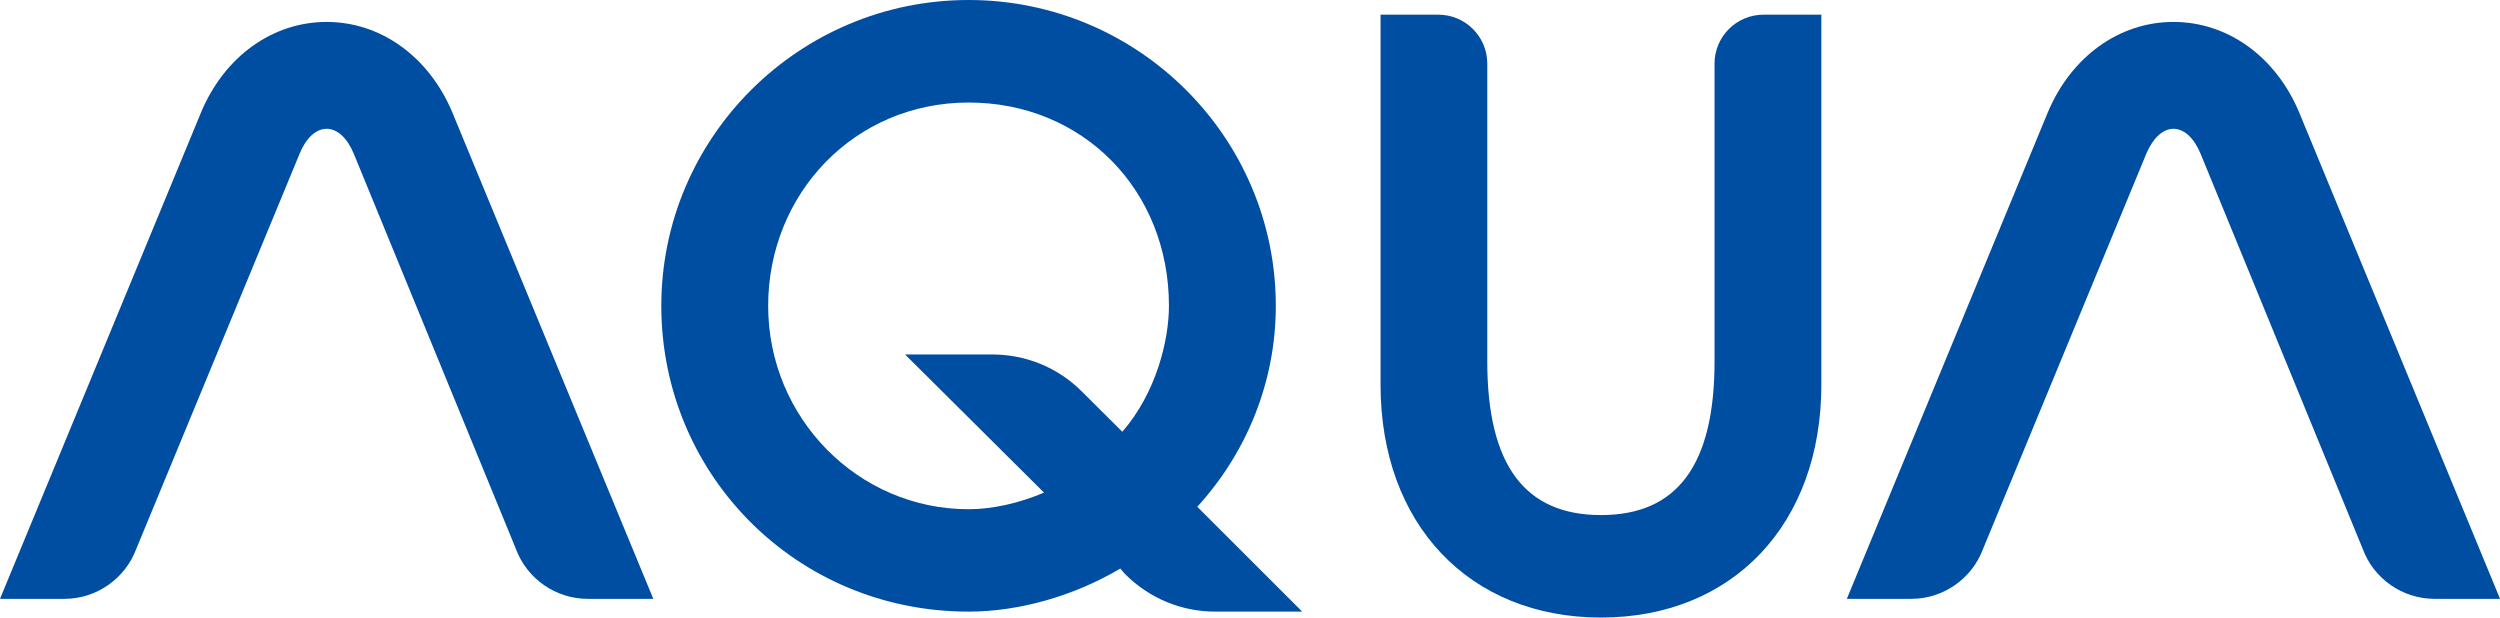
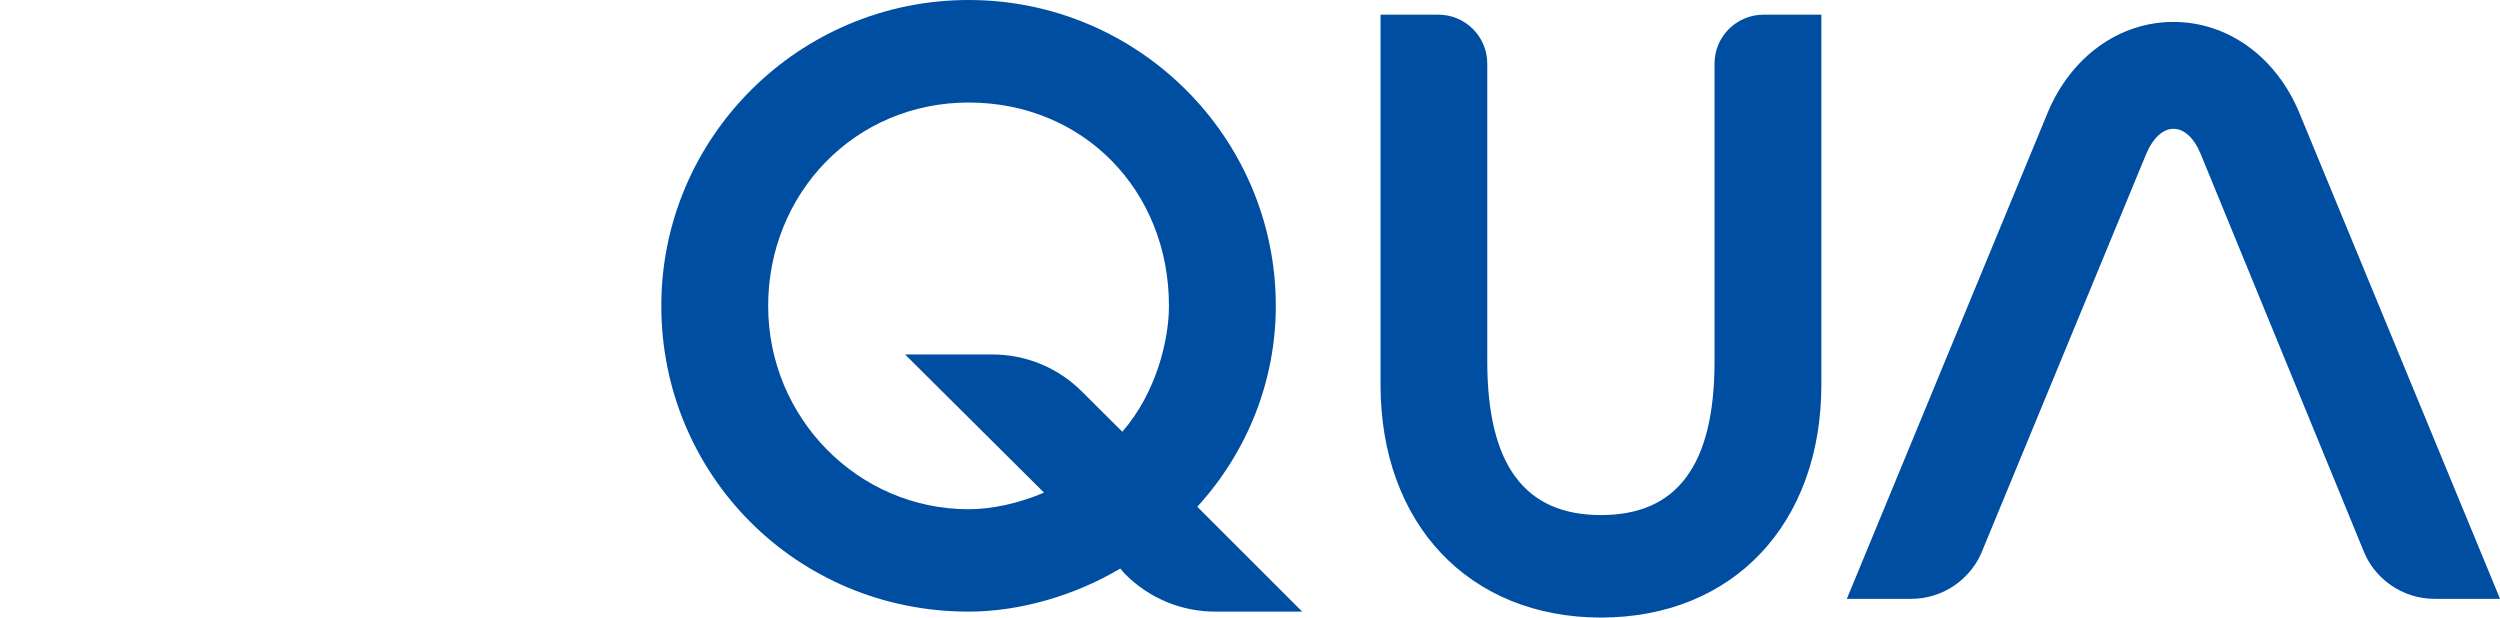
<svg xmlns="http://www.w3.org/2000/svg" width="417" height="103" viewBox="0 0 417 103" fill="none">
  <g clip-path="url(#clip0_711_10133)">
    <path d="M199.71 84.526C208.15 75.275 212.805 63.404 212.805 51.017C212.805 22.886 189.838 0 161.567 0C133.295 0 110.306 22.886 110.306 51.017C110.306 79.148 132.83 102.019 161.567 102.019C170.036 102.019 179.207 99.378 186.865 94.833C187.16 95.165 187.654 95.748 187.654 95.748C191.705 99.805 197.054 102.019 202.742 102.019H217.21C217.21 102.019 200.322 85.131 199.71 84.534M187.197 72.014C186.474 71.291 180.55 65.396 180.55 65.396C176.551 61.353 171.195 59.125 165.492 59.125H150.965C150.965 59.125 173.135 81.155 174.138 82.165C170.073 83.914 165.543 84.939 161.567 84.939C143.129 84.939 128.13 69.727 128.13 51.024C128.13 32.322 142.517 17.102 161.567 17.102C180.616 17.102 194.981 31.672 194.981 51.024C194.981 56.653 192.907 65.462 187.197 72.021V72.014Z" fill="#004EA2" />
    <path d="M294.145 2.449C289.644 2.449 285.985 6.109 285.985 10.602V60.276C285.985 77.532 279.788 85.913 267.046 85.913C254.305 85.913 248.078 77.525 248.078 60.276V10.602C248.078 6.109 244.419 2.449 239.926 2.449H230.275V64.171C230.275 87.404 245.053 103.007 267.046 103.007C289.039 103.007 303.802 87.404 303.802 64.171V2.449H294.145Z" fill="#004EA2" />
-     <path d="M54.478 3.659C45.462 3.659 37.45 9.421 33.554 18.703L0 99.887H10.764C16.076 99.887 20.879 96.53 22.731 91.55L49.984 25.615C51.069 22.982 52.722 21.484 54.485 21.484C56.248 21.484 57.894 22.982 59 25.615L86.055 91.565C87.892 96.537 92.702 99.887 98.014 99.887H108.97L75.43 18.703C71.513 9.421 63.493 3.659 54.492 3.659H54.478Z" fill="#004EA2" />
    <path d="M362.515 3.659C353.521 3.659 345.501 9.421 341.591 18.703L308.052 99.887H318.816C324.121 99.887 328.938 96.53 330.775 91.55L358.014 25.615C359.136 22.996 360.773 21.484 362.537 21.484C364.3 21.484 365.945 22.982 367.045 25.615L394.106 91.565C395.936 96.537 400.746 99.887 406.066 99.887H417.007L383.482 18.703C379.579 9.421 371.552 3.659 362.544 3.659H362.522" fill="#004EA2" />
  </g>
  <defs>
    <clipPath id="clip0_711_10133">
      <rect width="417" height="103" fill="white" />
    </clipPath>
  </defs>
</svg>